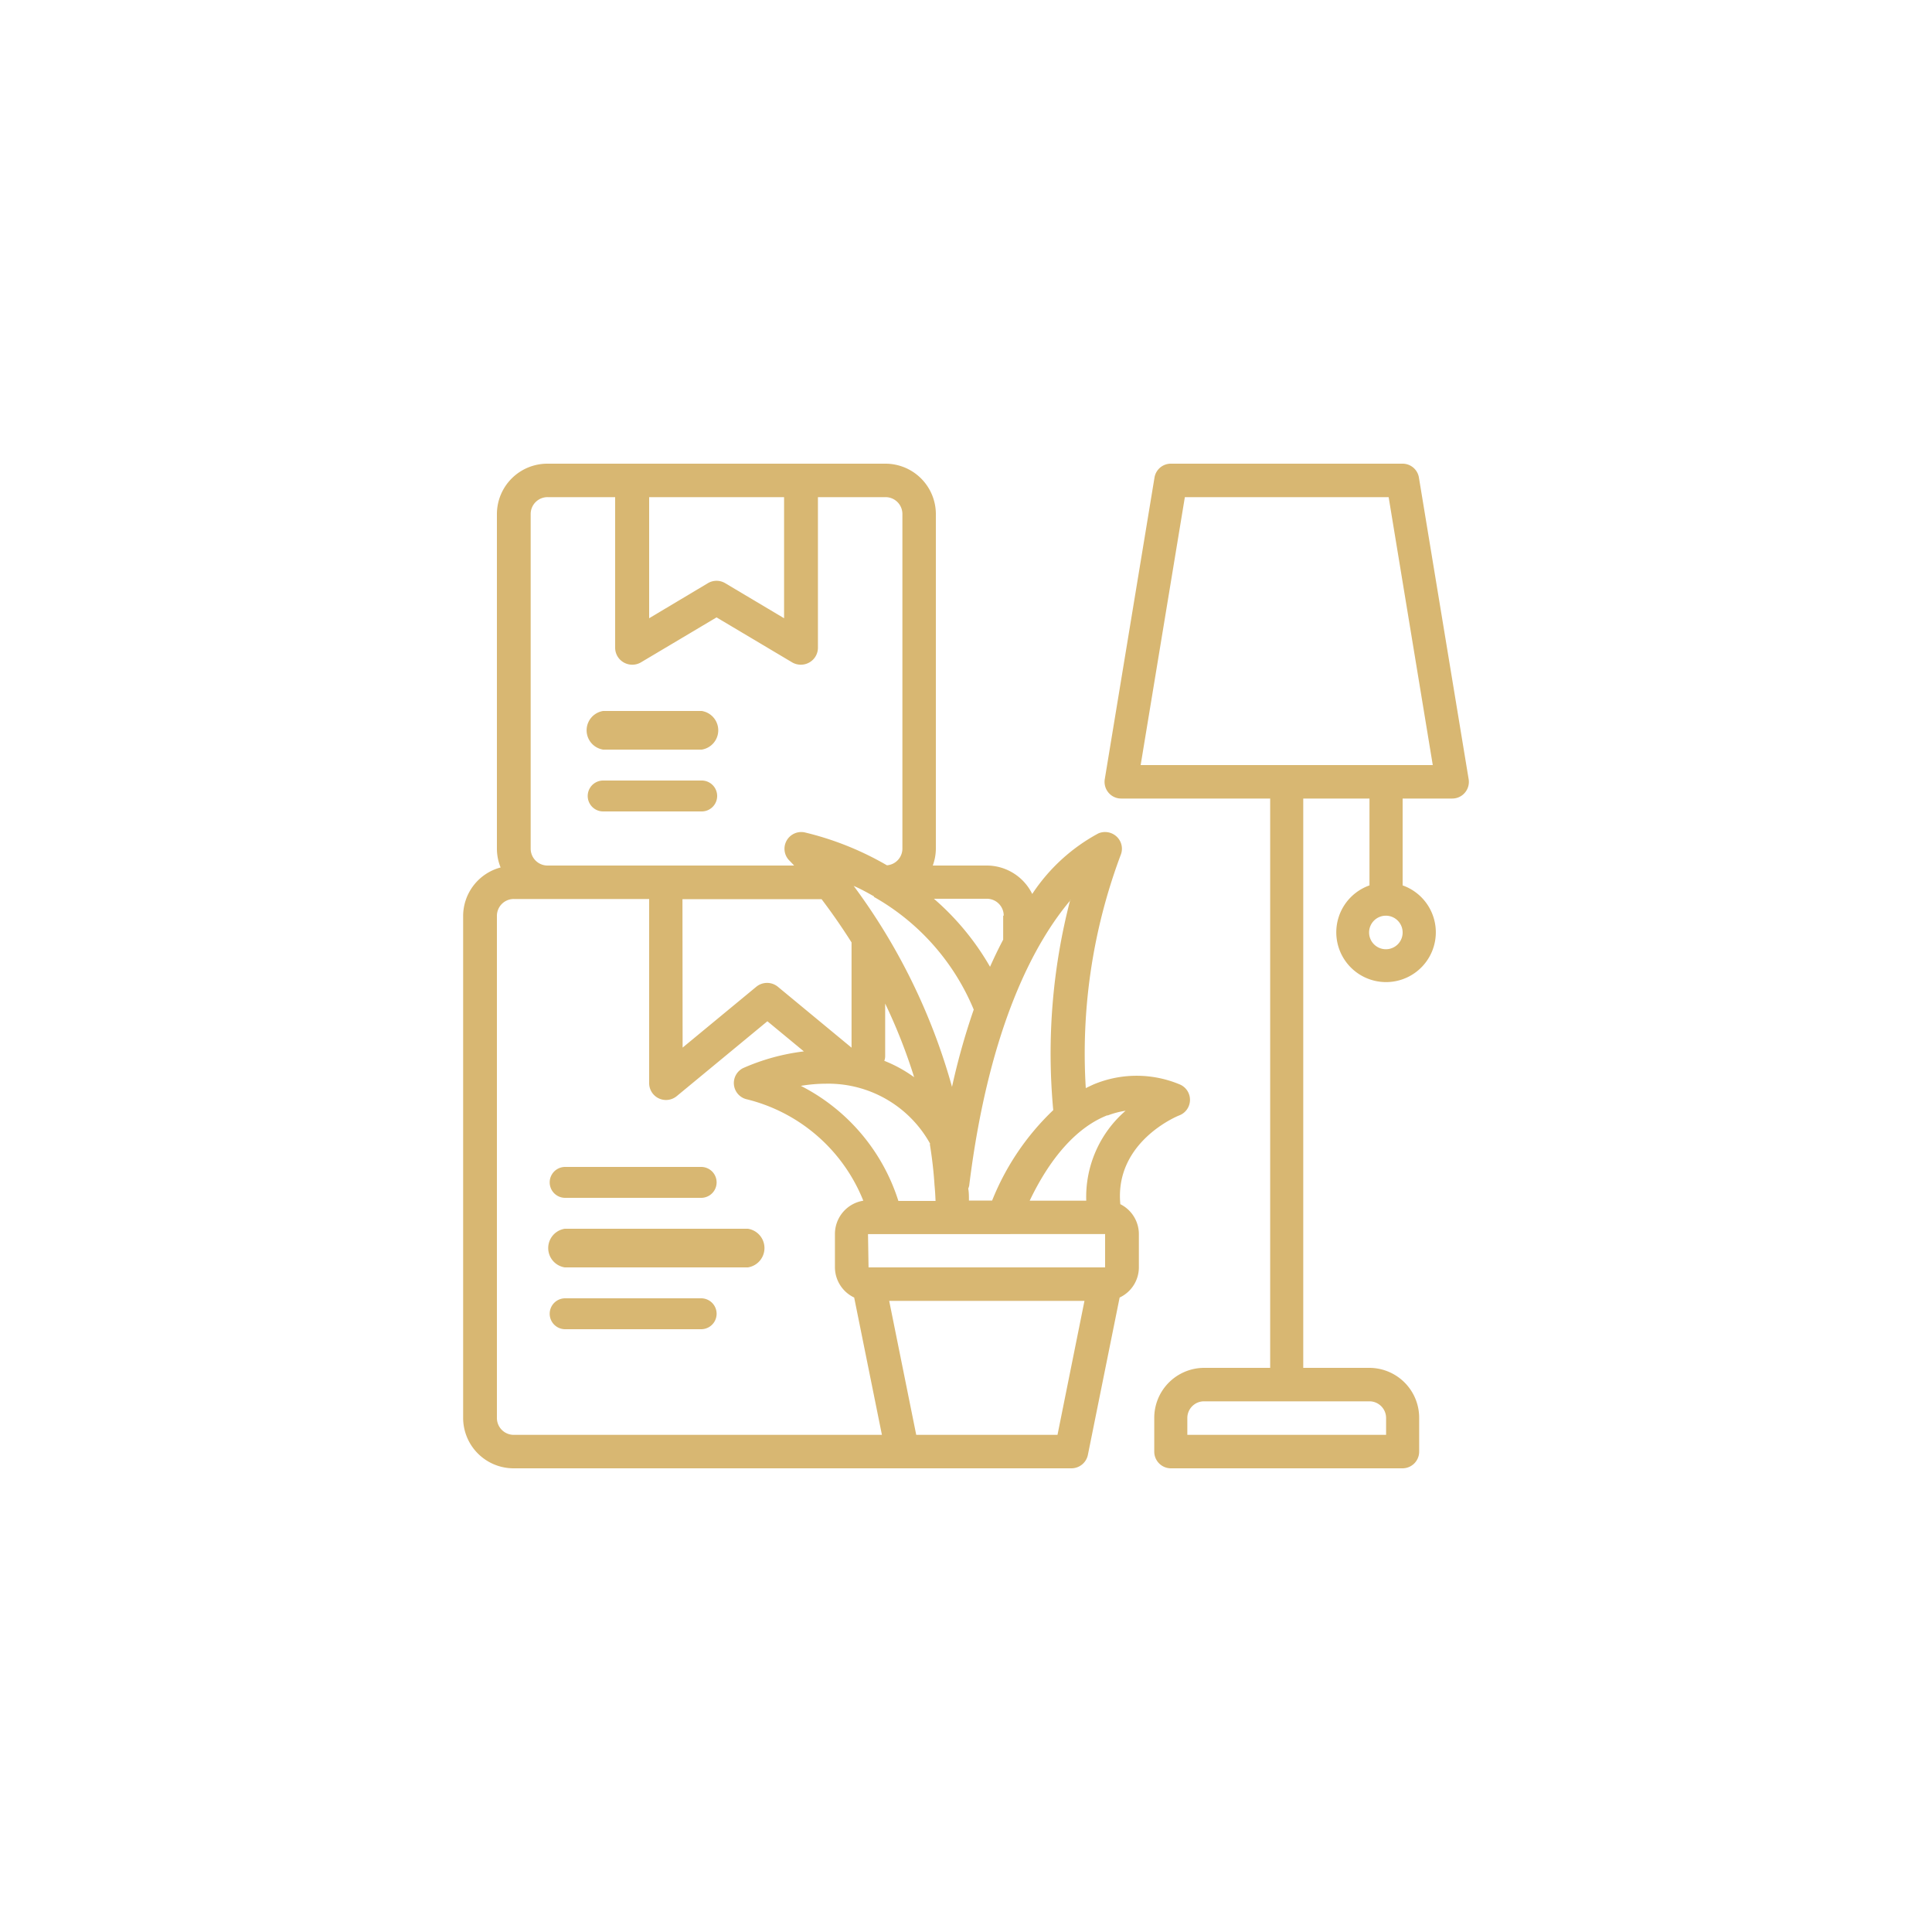
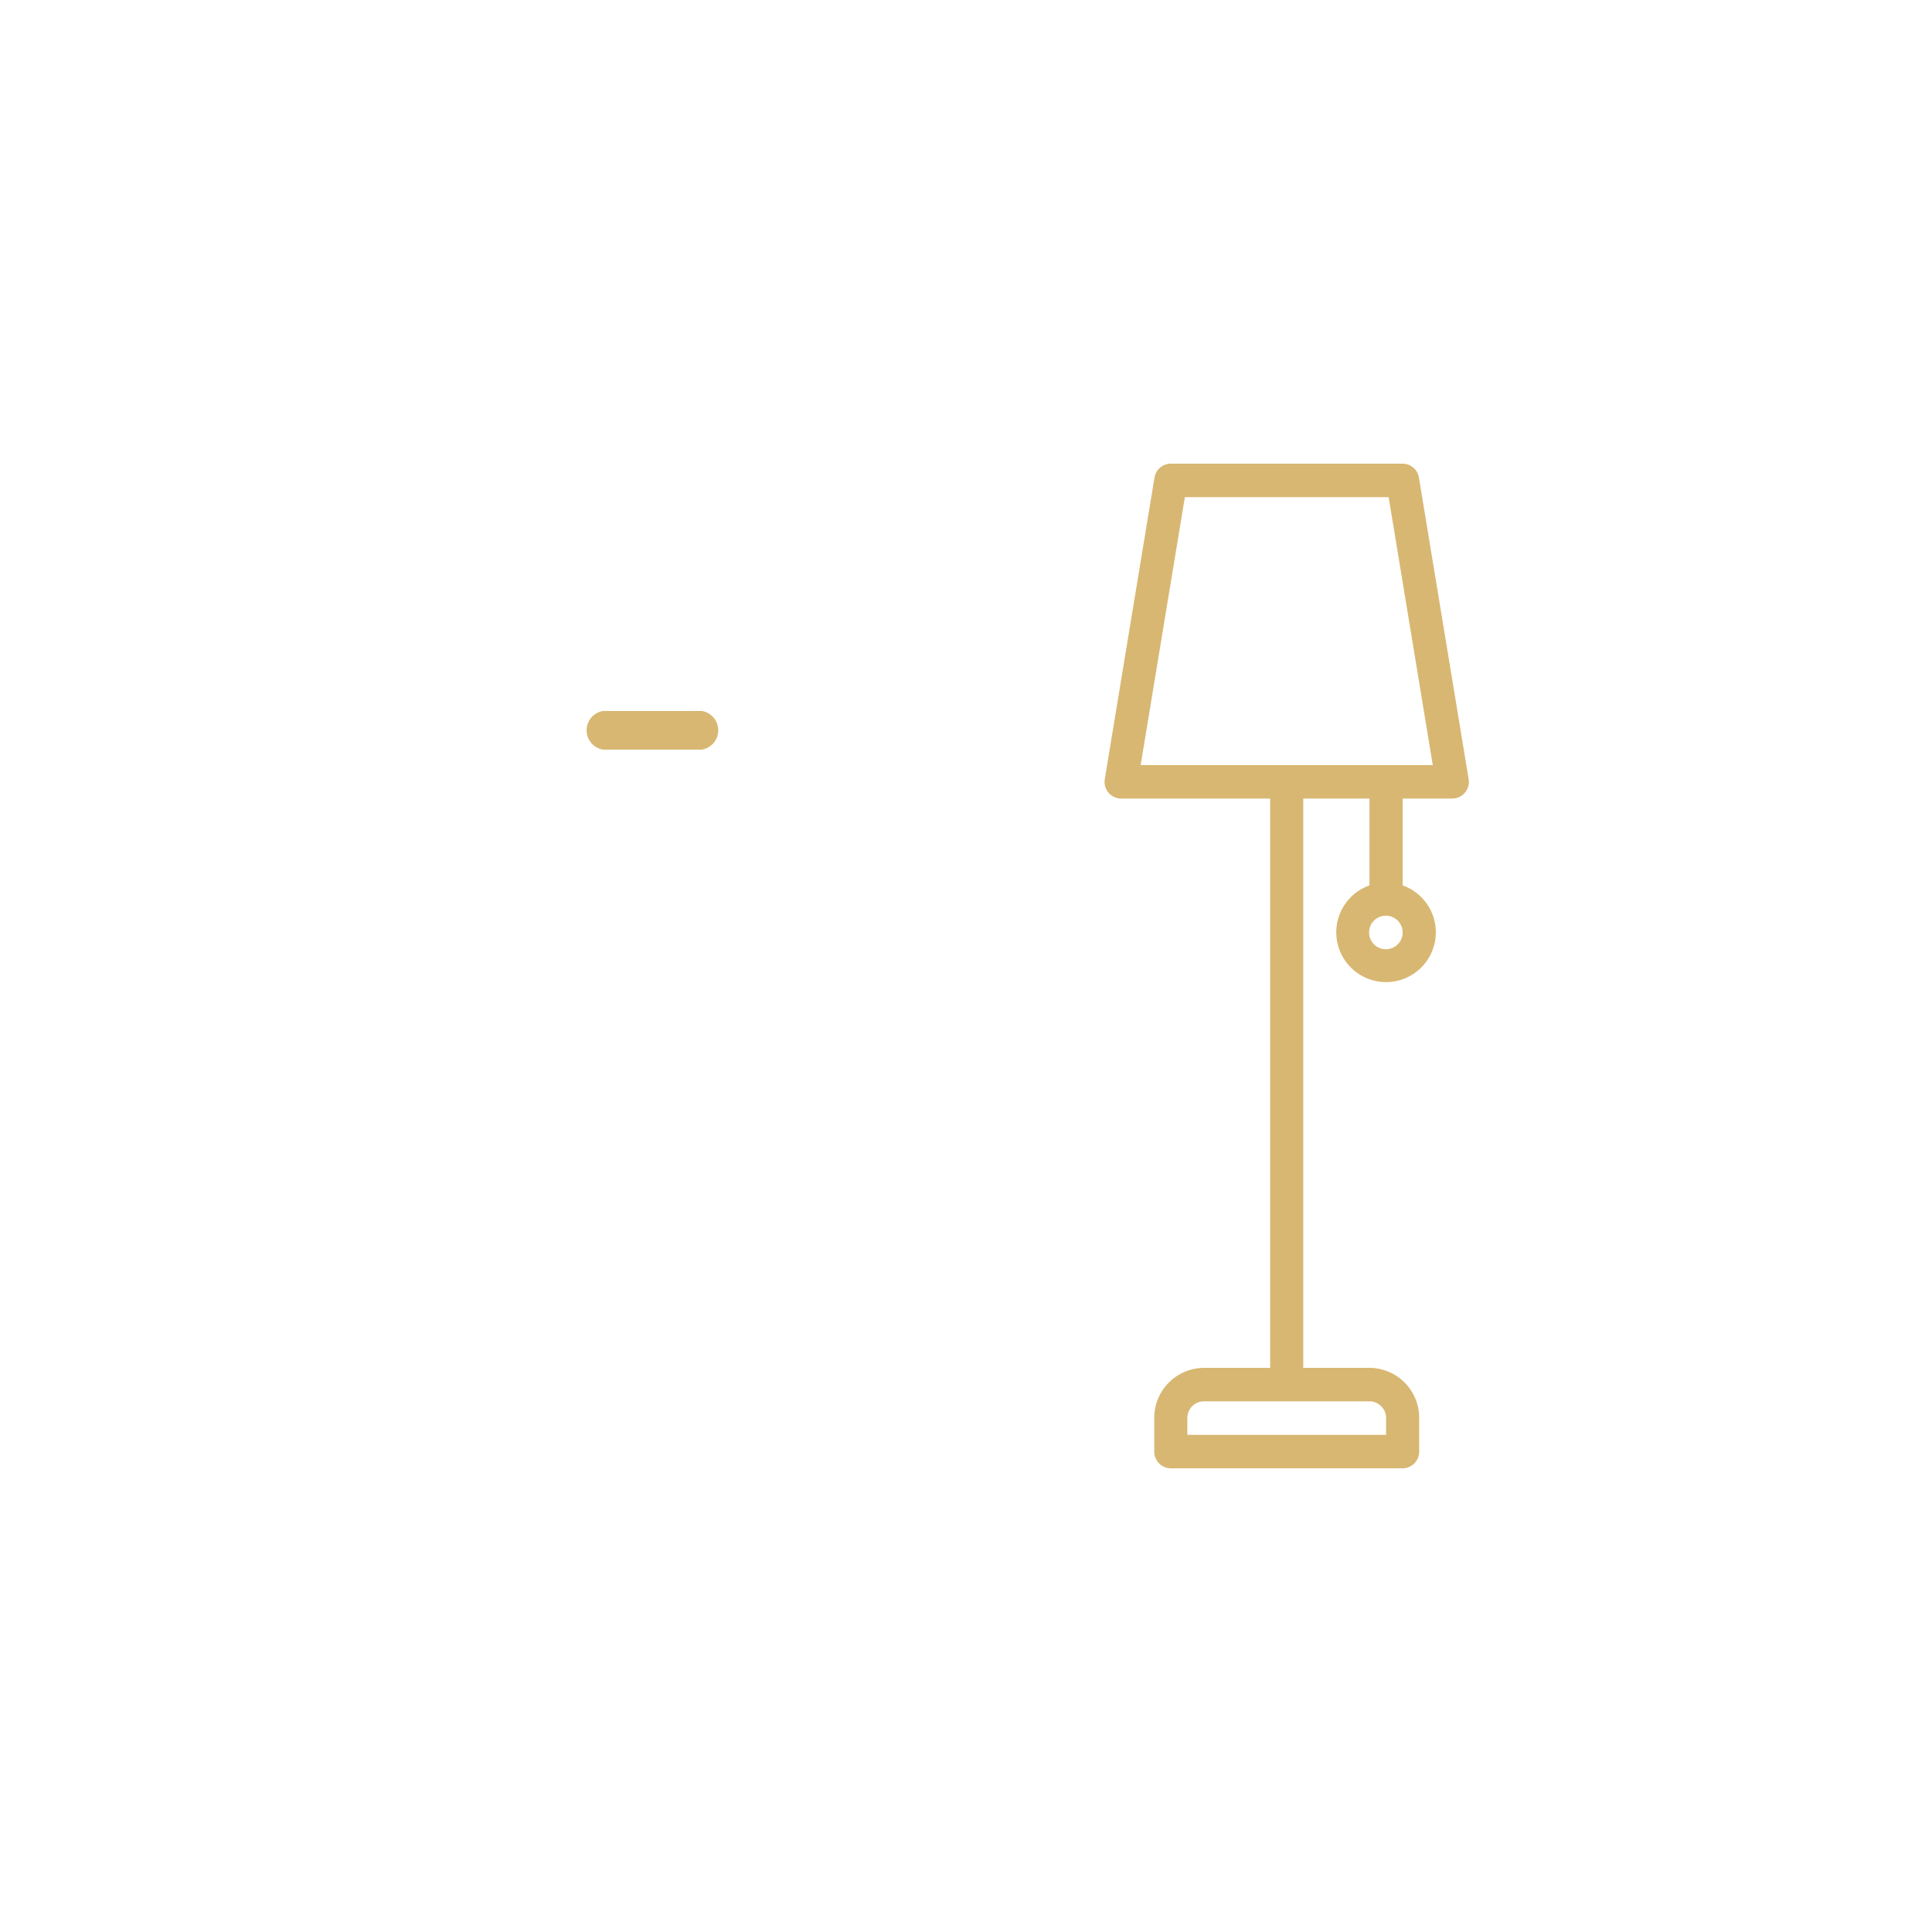
<svg xmlns="http://www.w3.org/2000/svg" id="Calque_1" data-name="Calque 1" viewBox="0 0 250 250">
  <path d="M181.5,60h-30a2.14,2.14,0,0,0-2.11,1.81l-6.43,39a2.16,2.16,0,0,0,.48,1.76,2.13,2.13,0,0,0,1.63.76h19.29V177h-8.57a6.47,6.47,0,0,0-6.43,6.5v4.33A2.16,2.16,0,0,0,151.5,190h30a2.16,2.16,0,0,0,2.14-2.17V183.5a6.46,6.46,0,0,0-6.43-6.5h-8.57V103.33h8.57v11.24a6.44,6.44,0,1,0,4.29,0V103.33h6.43a2.13,2.13,0,0,0,1.63-.76,2.16,2.16,0,0,0,.48-1.76l-6.43-39A2.14,2.14,0,0,0,181.5,60Zm-2.14,123.5v2.17H153.64V183.5a2.16,2.16,0,0,1,2.15-2.17h21.42A2.16,2.16,0,0,1,179.36,183.5Zm0-60.67a2.17,2.17,0,1,1,2.14-2.16A2.16,2.16,0,0,1,179.36,122.83ZM147.6,99l5.72-34.67h26.37L185.4,99Z" fill="#d8b772" fill-rule="evenodd" />
-   <path d="M152.55,144.35a2.16,2.16,0,0,0,.17-4,14.43,14.43,0,0,0-10.88-.16c-.45.17-.89.4-1.34.61A73.17,73.17,0,0,1,145,110.68a2.15,2.15,0,0,0-.46-2.38,2.2,2.2,0,0,0-2.41-.46,23.7,23.7,0,0,0-8.56,7.84A6.56,6.56,0,0,0,127.7,112h-7a6.41,6.41,0,0,0,.4-2.17V66.5a6.53,6.53,0,0,0-6.56-6.5H70.86a6.53,6.53,0,0,0-6.56,6.5v43.33a6.48,6.48,0,0,0,.48,2.42,6.51,6.51,0,0,0-4.85,6.25v65a6.53,6.53,0,0,0,6.56,6.5h72.14a2.18,2.18,0,0,0,2.14-1.73l4.11-20.37a4.32,4.32,0,0,0,2.49-3.9v-4.33a4.34,4.34,0,0,0-2.4-3.85C144.21,147.84,152.2,144.49,152.55,144.35Zm-9.24,0a11.06,11.06,0,0,1,2.34-.62,14.76,14.76,0,0,0-5.09,11.64h-7.32C136,149.59,139.48,145.8,143.31,144.31Zm-55-28h18c1.15,1.52,2.49,3.4,3.88,5.6v13.62l-9.53-7.88a2.2,2.2,0,0,0-2.8,0l-9.53,7.87Zm24.76-.3A29.91,29.91,0,0,1,126,130.64a89.43,89.43,0,0,0-2.81,10,79.3,79.3,0,0,0-12.72-26C111.33,115,112.21,115.49,113.11,116Zm1.47,13.81a70.87,70.87,0,0,1,3.75,9.53,17.68,17.68,0,0,0-3.86-2.12,1.93,1.93,0,0,0,.11-.53Zm5.78,18.2a53.2,53.2,0,0,1,.61,5.34c.06.61.1,1.26.13,2h-4.81a25.28,25.28,0,0,0-12.62-14.89,19.84,19.84,0,0,1,3.26-.28A15.07,15.07,0,0,1,120.36,148Zm-8,11.63H143V164H112.39Zm26.16-43.22a79,79,0,0,0-2.19,27.18,33.09,33.09,0,0,0-7.91,11.7h-3c0-.55,0-1.05-.09-1.55a2.17,2.17,0,0,0,.12-.36C128,132.51,134.06,121.73,138.55,116.45Zm-8.67,2v3.12c-.57,1.08-1.14,2.25-1.7,3.51a34,34,0,0,0-7.26-8.8h6.78A2.18,2.18,0,0,1,129.88,118.5ZM101.46,64.33V80l-7.61-4.53a2.18,2.18,0,0,0-2.26,0L84,80V64.33ZM68.67,66.5a2.18,2.18,0,0,1,2.19-2.17H79.6v19.5a2.19,2.19,0,0,0,1.11,1.89,2.23,2.23,0,0,0,2.21,0l9.8-5.83,9.8,5.83a2.23,2.23,0,0,0,2.21,0,2.19,2.19,0,0,0,1.11-1.89V64.33h8.74a2.18,2.18,0,0,1,2.19,2.17v43.33a2.17,2.17,0,0,1-2,2.14,39.31,39.31,0,0,0-10.65-4.26,2.17,2.17,0,0,0-2.35,1.1,2.15,2.15,0,0,0,.38,2.55s.22.22.61.64H70.86a2.18,2.18,0,0,1-2.19-2.17Zm-4.37,117v-65a2.18,2.18,0,0,1,2.19-2.17H84v23.84a2.18,2.18,0,0,0,3.58,1.66l11.72-9.68,4.72,3.9a27.63,27.63,0,0,0-7.88,2.17,2.16,2.16,0,0,0,.38,4,21.87,21.87,0,0,1,15.19,13.15,4.36,4.36,0,0,0-3.67,4.28V164a4.35,4.35,0,0,0,2.49,3.9l3.59,17.77H66.49A2.18,2.18,0,0,1,64.3,183.5Zm72.54,2.17H118.56l-3.5-17.34h25.27Z" fill="#d8b772" fill-rule="evenodd" />
-   <path d="M73.13,155h17.6a2,2,0,1,0,0-4H73.13a2,2,0,1,0,0,4Z" fill="#d8b772" fill-rule="evenodd" />
-   <path d="M96.78,159H73.08a2.53,2.53,0,0,0,0,5h23.7a2.53,2.53,0,0,0,0-5Z" fill="#d8b772" fill-rule="evenodd" />
-   <path d="M90.73,168H73.13a2,2,0,1,0,0,4h17.6a2,2,0,1,0,0-4Z" fill="#d8b772" fill-rule="evenodd" />
  <path d="M78.05,97H90.8a2.53,2.53,0,0,0,0-5H78.05a2.53,2.53,0,0,0,0,5Z" fill="#d8b772" fill-rule="evenodd" />
-   <path d="M78.05,105H90.8a2,2,0,1,0,0-4H78.05a2,2,0,1,0,0,4Z" fill="#d8b772" fill-rule="evenodd" />
</svg>